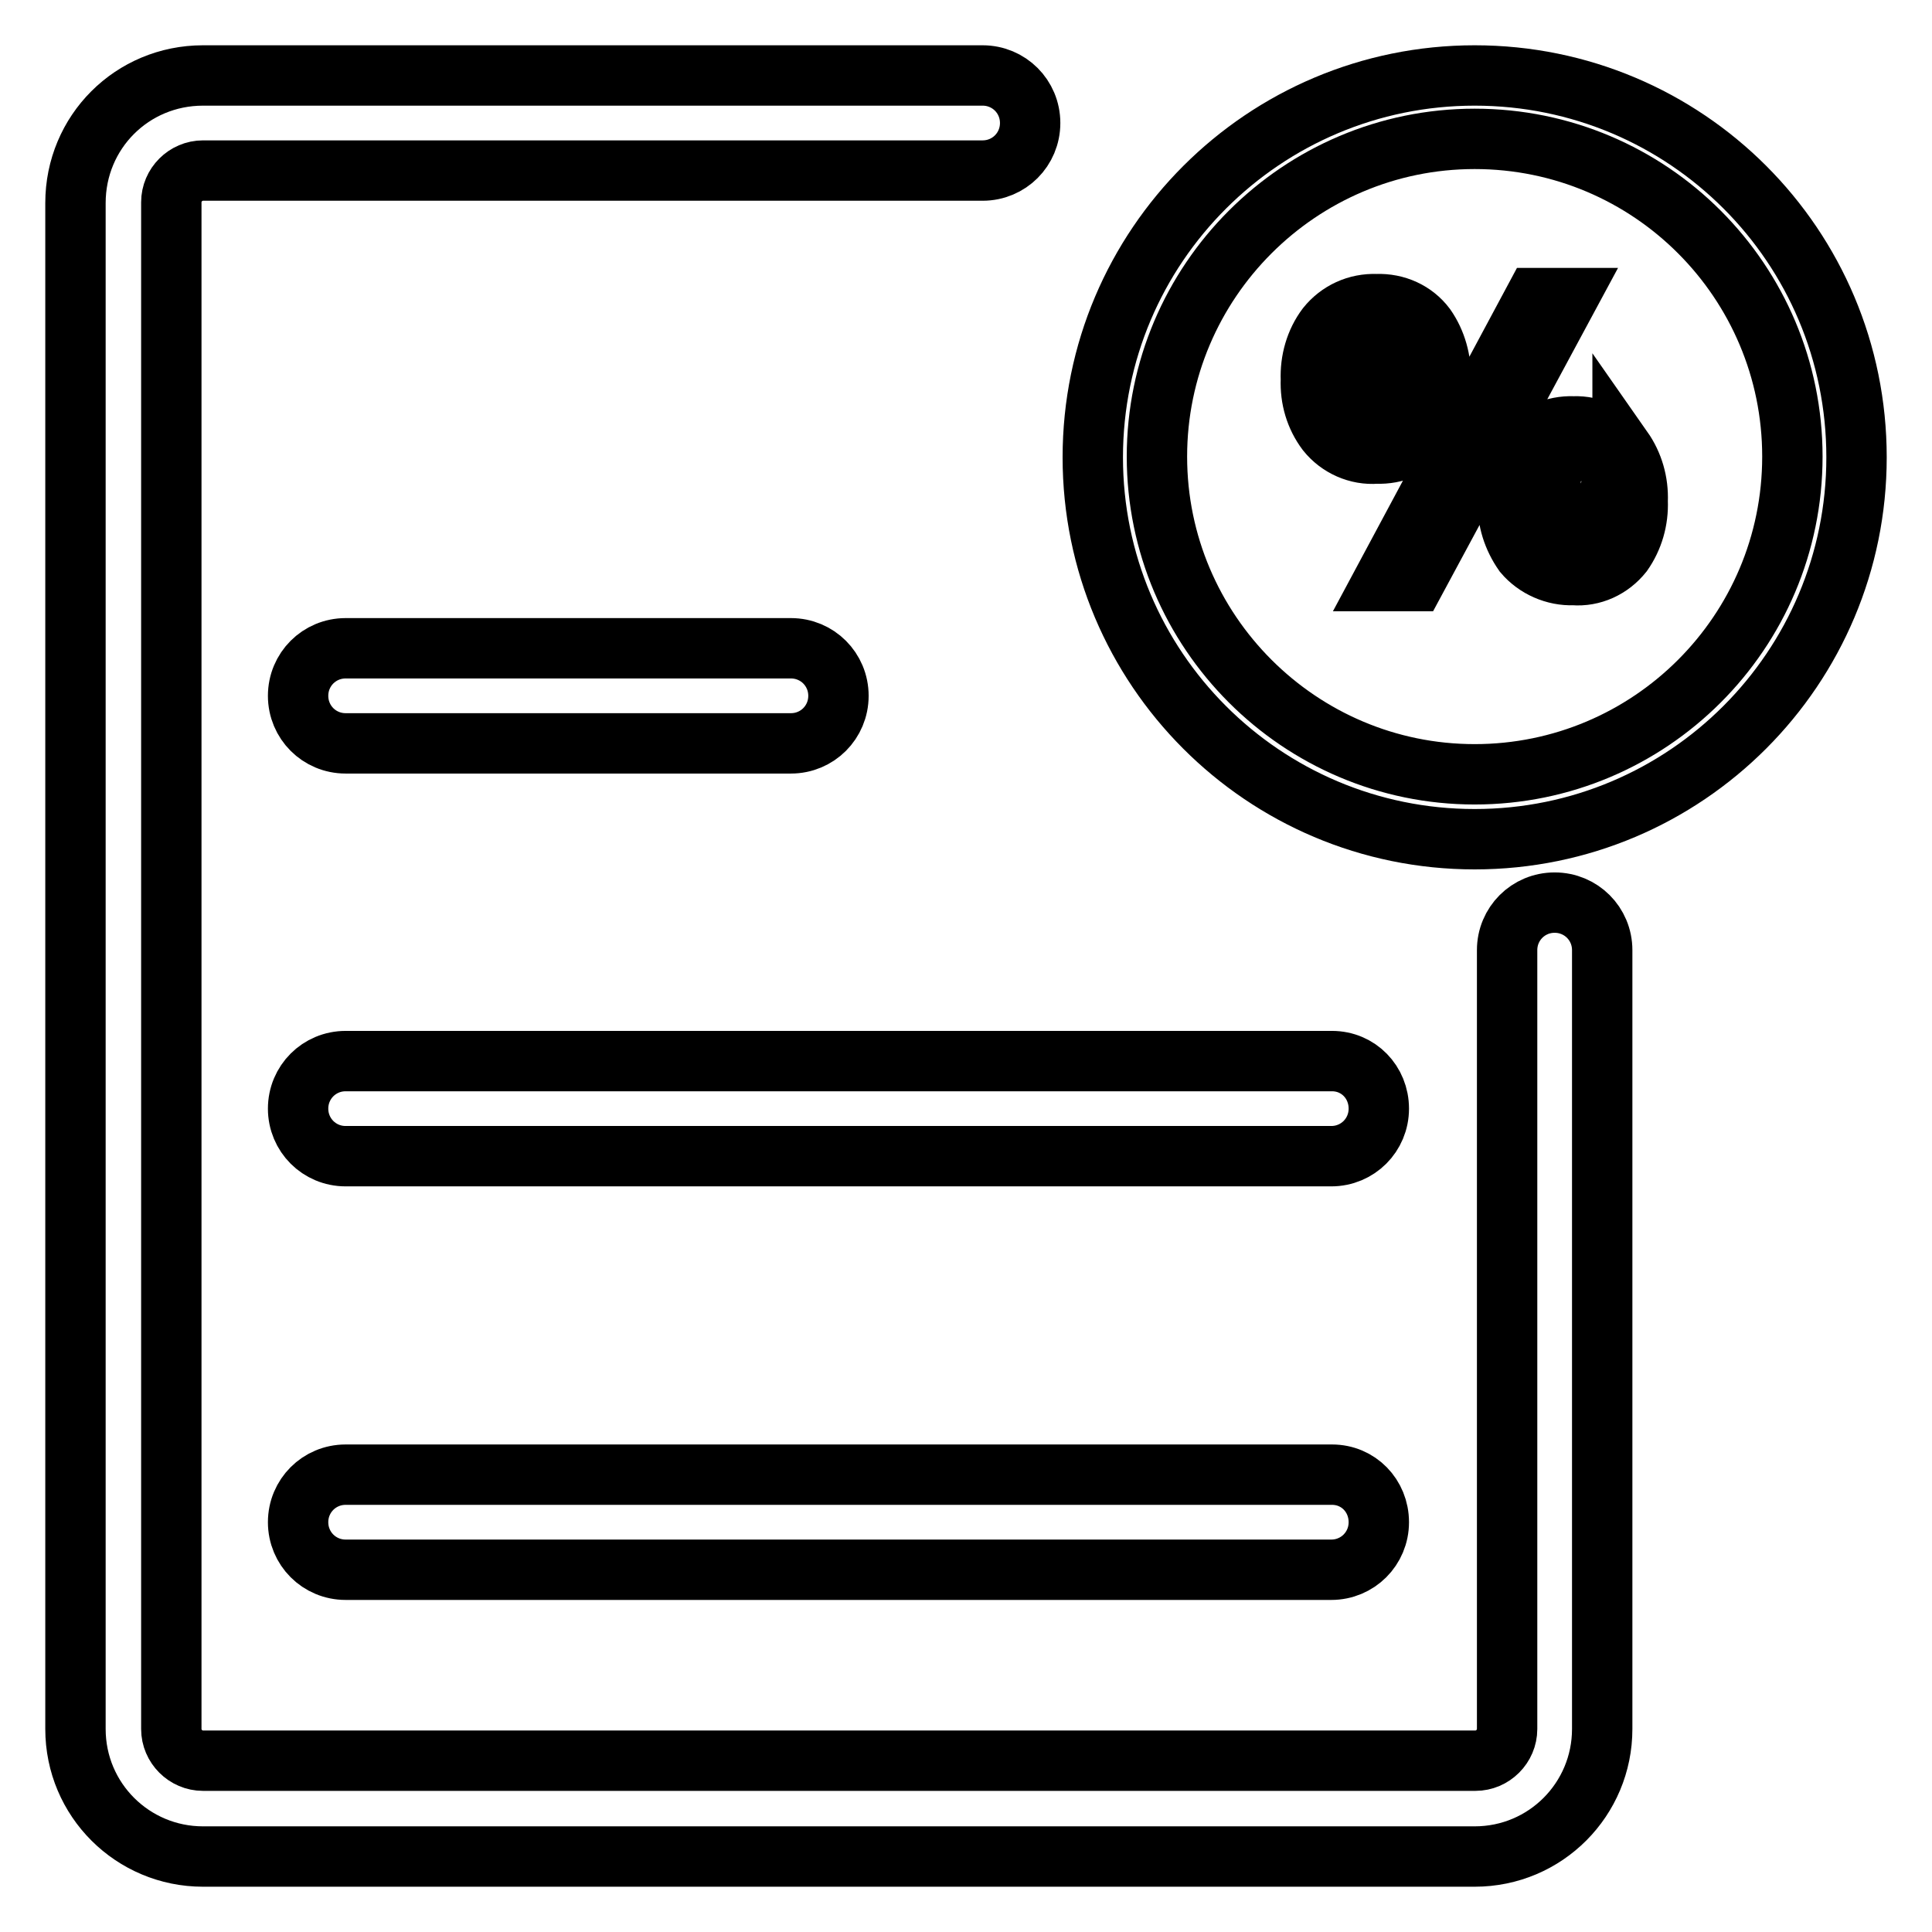
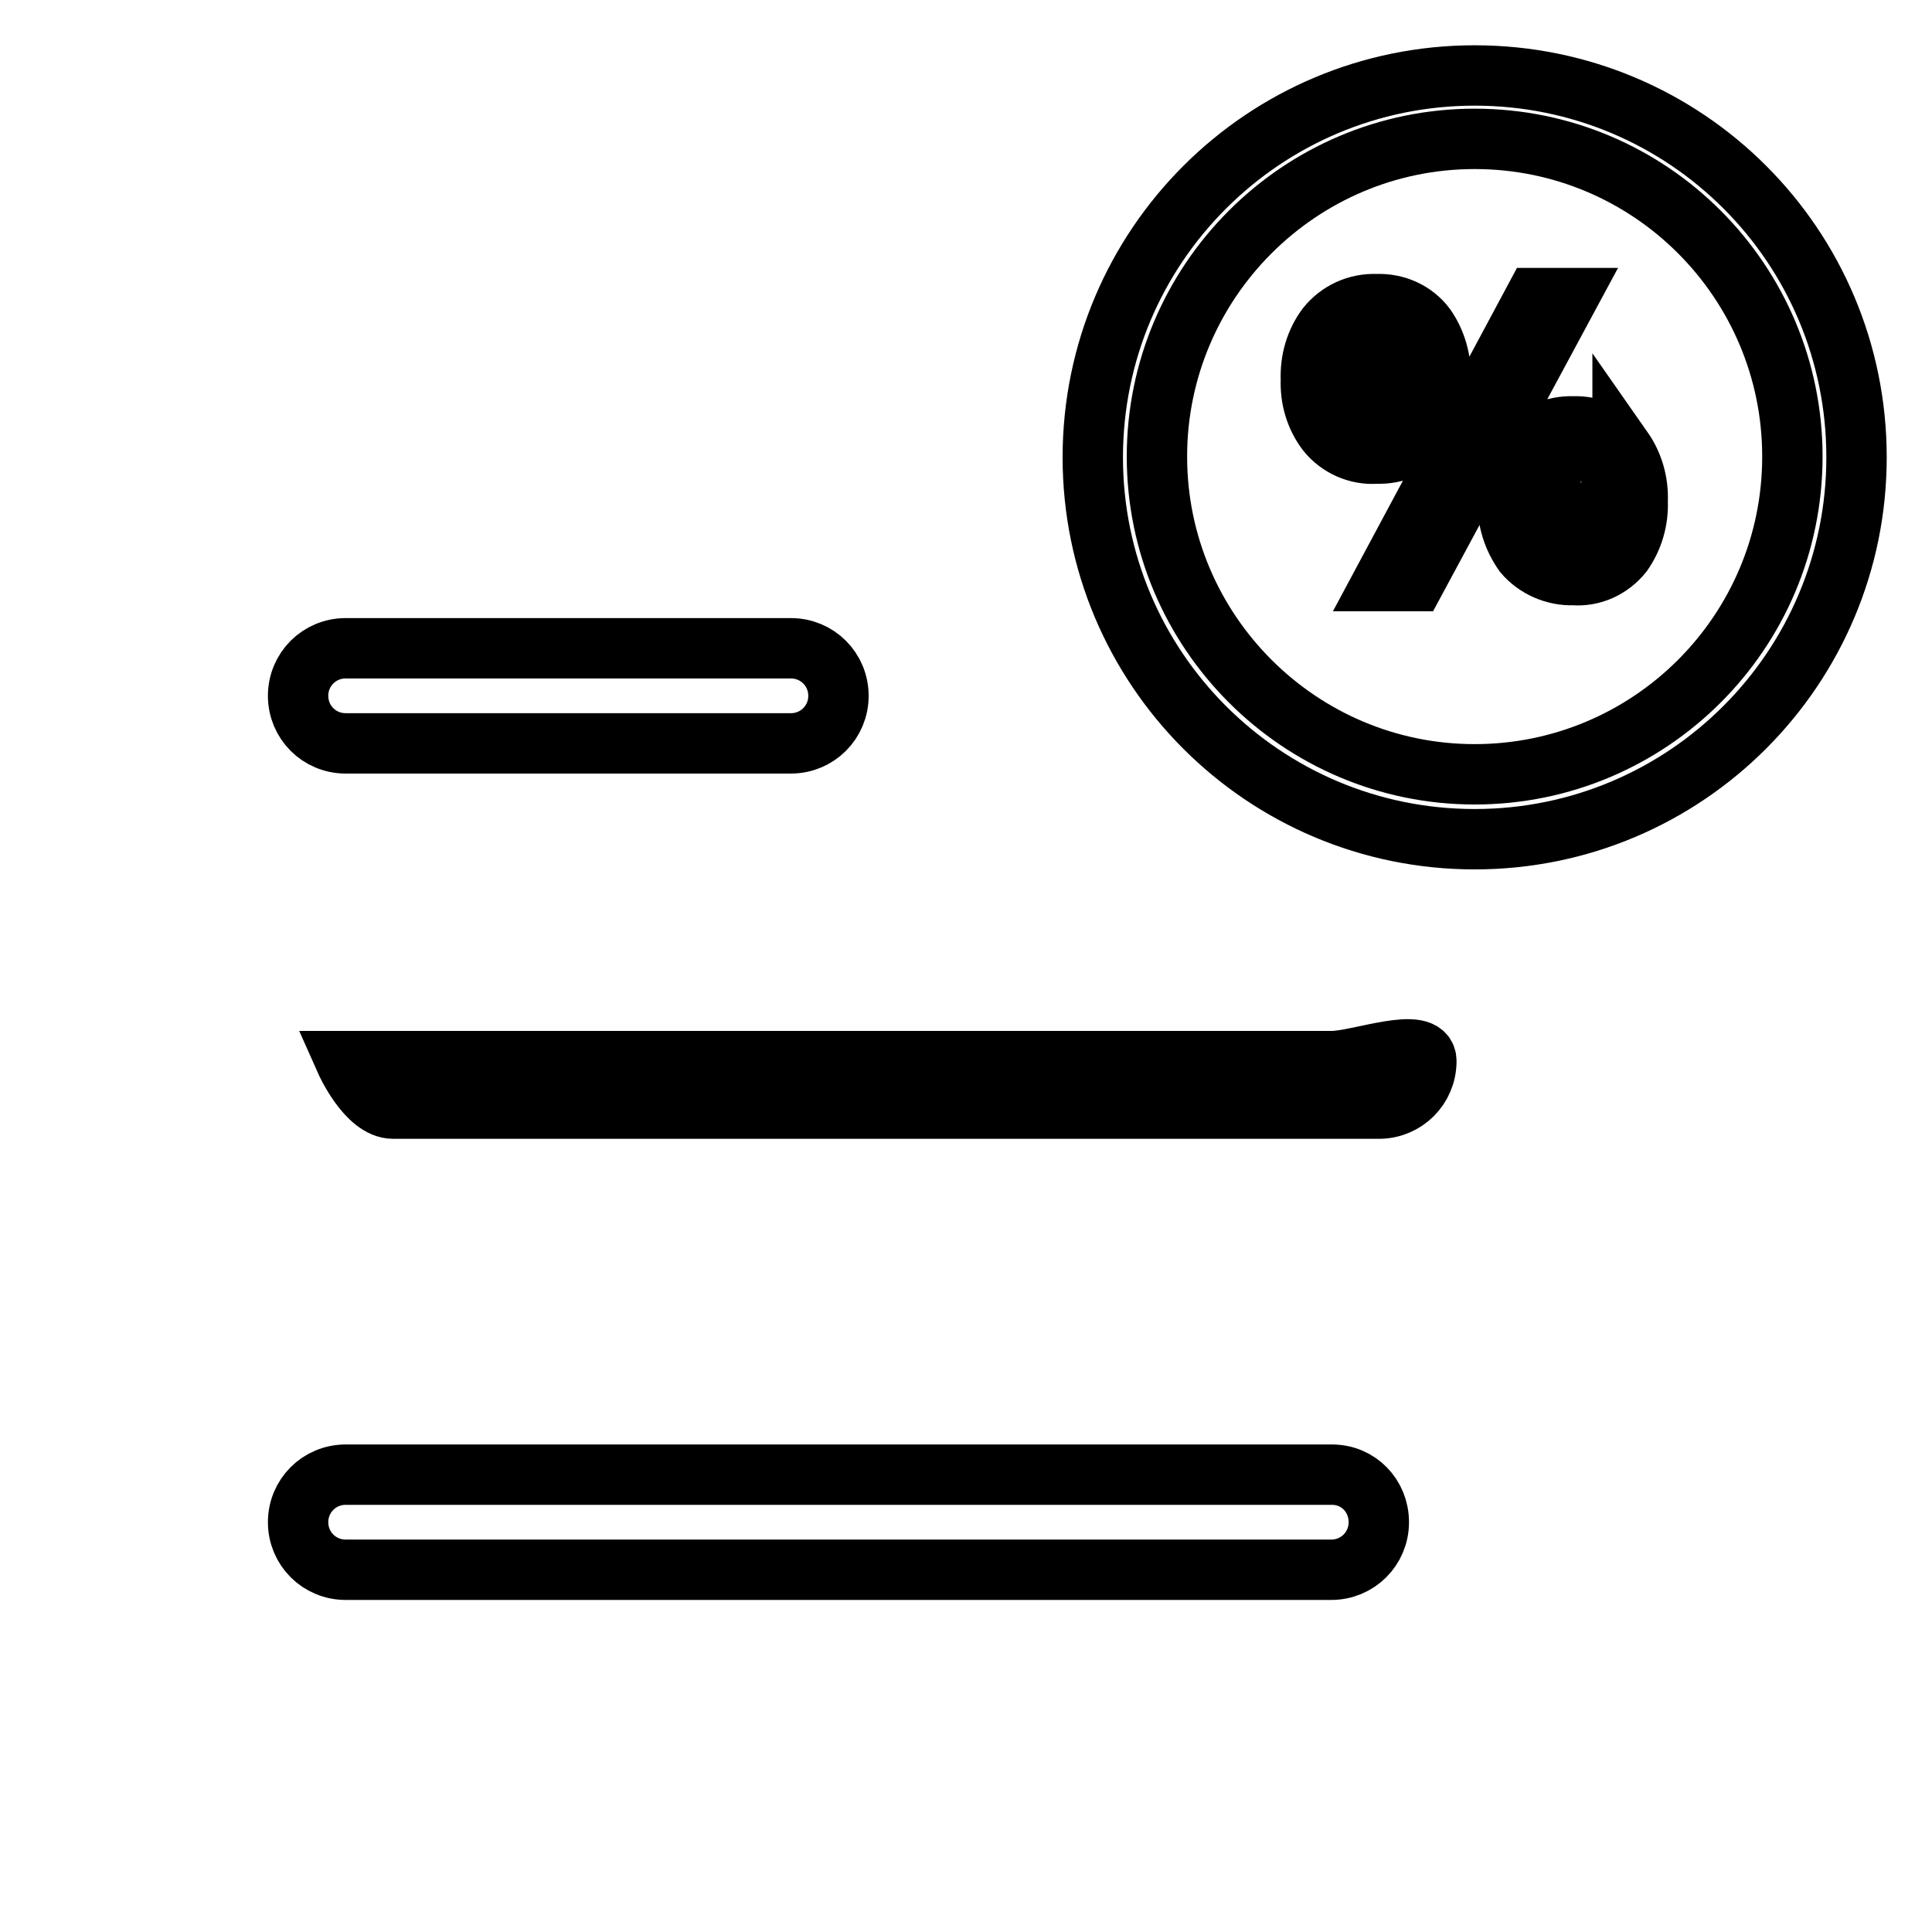
<svg xmlns="http://www.w3.org/2000/svg" version="1.1" x="0px" y="0px" viewBox="0 0 256 256" enable-background="new 0 0 256 256" xml:space="preserve">
  <g>
-     <path stroke-width="8" fill-opacity="0" stroke="#000000" d="M104.8,85.9h-59c-3.5,0-6.3,2.8-6.3,6.3c0,3.5,2.8,6.3,6.3,6.3h59c3.5,0,6.3-2.8,6.3-6.3 C111.1,88.7,108.3,85.9,104.8,85.9z M176.5,140.6H45.8c-3.5,0-6.3,2.8-6.3,6.3s2.8,6.3,6.3,6.3h130.6c3.5,0,6.3-2.8,6.3-6.3 S180,140.6,176.5,140.6z M176.5,195.4H45.8c-3.5,0-6.3,2.8-6.3,6.3s2.8,6.3,6.3,6.3h130.6c3.5,0,6.3-2.8,6.3-6.3 S180,195.4,176.5,195.4z" />
-     <path stroke-width="8" fill-opacity="0" stroke="#000000" d="M212.3,125.9v103.2c0,9.3-7.5,16.9-16.9,16.9H26.9c-9.3,0-16.9-7.5-16.9-16.9V26.9C10,17.5,17.5,10,26.9,10 h103.3c3.5,0,6.3,2.8,6.3,6.3c0,3.5-2.8,6.3-6.3,6.3H26.9c-2.3,0-4.2,1.9-4.2,4.2v202.3c0,2.3,1.9,4.2,4.2,4.2h168.6 c2.3,0,4.2-1.9,4.2-4.2V125.9c0-3.5,2.8-6.3,6.3-6.3C209.5,119.6,212.3,122.4,212.3,125.9z" />
+     <path stroke-width="8" fill-opacity="0" stroke="#000000" d="M104.8,85.9h-59c-3.5,0-6.3,2.8-6.3,6.3c0,3.5,2.8,6.3,6.3,6.3h59c3.5,0,6.3-2.8,6.3-6.3 C111.1,88.7,108.3,85.9,104.8,85.9z M176.5,140.6H45.8s2.8,6.3,6.3,6.3h130.6c3.5,0,6.3-2.8,6.3-6.3 S180,140.6,176.5,140.6z M176.5,195.4H45.8c-3.5,0-6.3,2.8-6.3,6.3s2.8,6.3,6.3,6.3h130.6c3.5,0,6.3-2.8,6.3-6.3 S180,195.4,176.5,195.4z" />
    <path stroke-width="8" fill-opacity="0" stroke="#000000" d="M195.4,18.4c23.3,0,42.1,18.9,42.1,42.1c0,23.3-18.9,42.1-42.1,42.1s-42.1-18.9-42.1-42.1 C153.3,37.3,172.2,18.4,195.4,18.4 M195.4,10c-27.9,0-50.6,22.6-50.6,50.6c0,27.9,22.6,50.6,50.6,50.6S246,88.5,246,60.6 C246,32.6,223.4,10,195.4,10z" />
    <path stroke-width="8" fill-opacity="0" stroke="#000000" d="M188.9,43.3c1.4,2,2.1,4.5,2,7c0.1,2.5-0.6,4.9-2,6.9c-1.6,2-4,3-6.5,2.9c-2.5,0.2-5-0.9-6.6-2.9 c-1.5-2-2.2-4.4-2.1-6.9c-0.1-2.5,0.6-5,2.1-7c1.6-2,4-3.1,6.6-3C185,40.2,187.4,41.3,188.9,43.3z M179.8,46 c-0.5,1.4-0.7,2.8-0.6,4.2c-0.1,1.4,0.1,2.9,0.6,4.2c0.4,1.2,1.5,2,2.7,2c1.2,0,2.3-0.9,2.6-2.1c0.4-1.4,0.6-2.8,0.5-4.2 c0.1-1.4-0.1-2.9-0.6-4.2c-0.3-1.2-1.4-2-2.6-2C181.2,43.9,180.1,44.8,179.8,46z M207.7,39.5L187.5,77h-4.2l20.1-37.5H207.7z  M215,59.5c1.4,2,2.1,4.4,2,6.9c0.1,2.5-0.6,4.9-2,6.9c-1.6,2-4,3.1-6.5,2.9c-2.5,0.1-5-1-6.6-2.9c-1.4-2-2.2-4.4-2.1-6.9 c-0.1-2.5,0.6-4.9,2.1-6.9c1.6-2,4-3.1,6.6-3c2.6-0.1,5,1.1,6.5,3.2V59.5z M205.8,62.2c-0.5,1.4-0.7,2.8-0.6,4.2 c-0.1,1.4,0.1,2.9,0.6,4.2c0.3,1.2,1.4,2,2.7,2c1.2,0,2.3-0.9,2.7-2.1c0.4-1.4,0.6-2.8,0.5-4.2c0.1-1.4-0.2-2.9-0.6-4.2 c-0.5-1-1.5-1.6-2.6-1.5c-1.2-0.1-2.3,0.7-2.7,1.8V62.2z" />
  </g>
</svg>